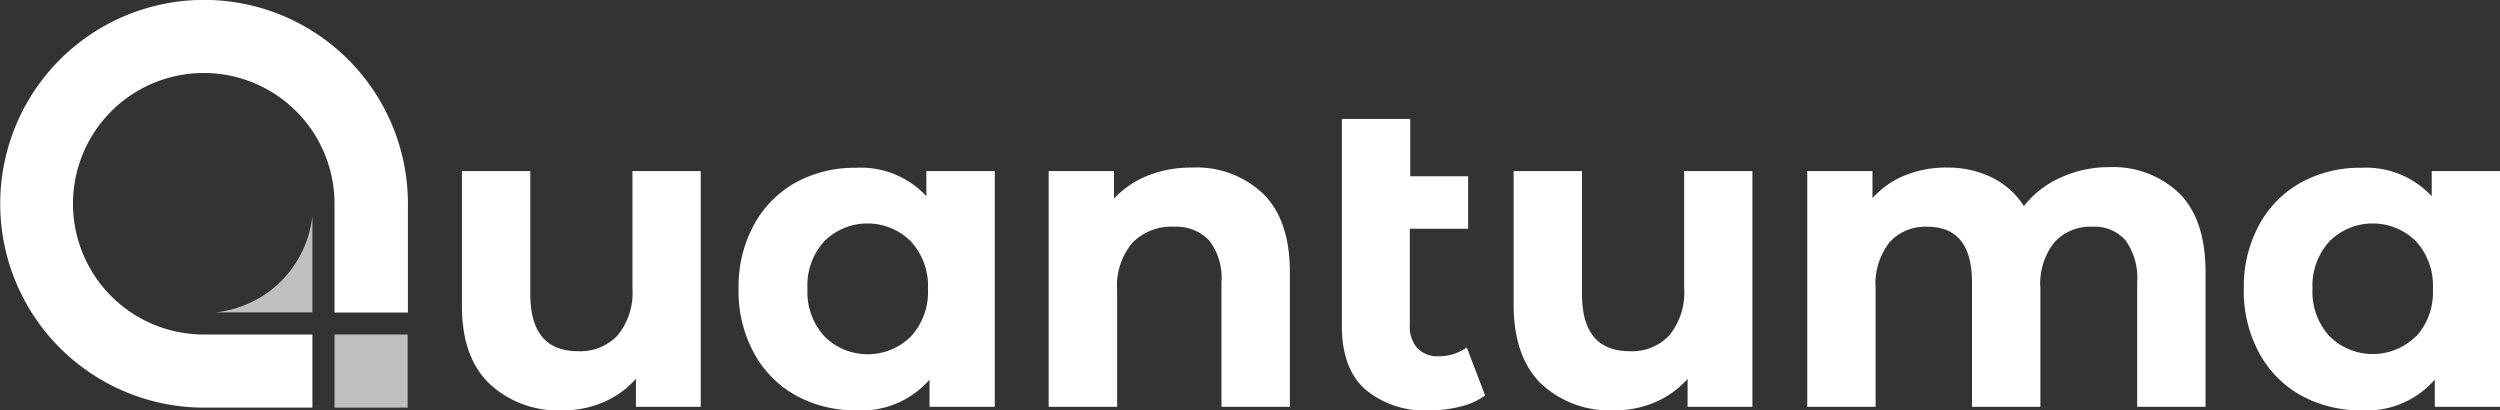
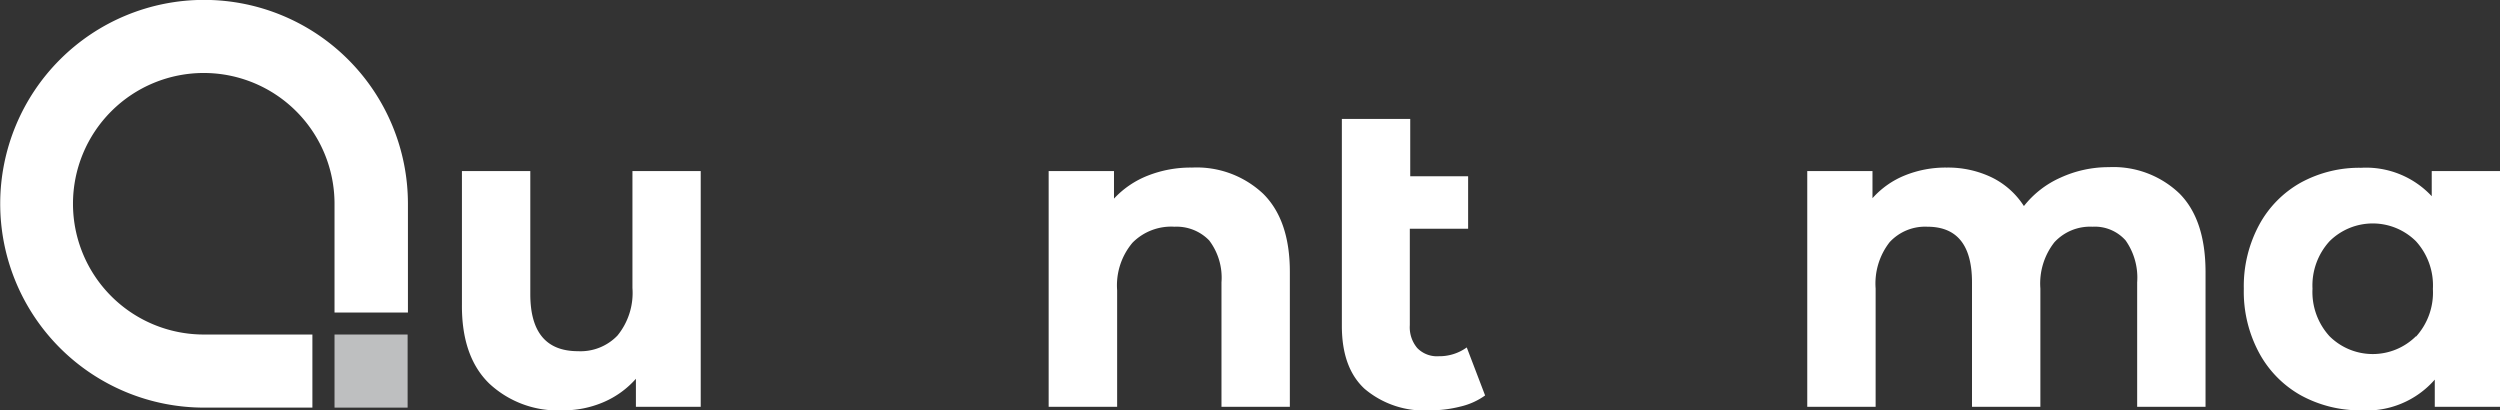
<svg xmlns="http://www.w3.org/2000/svg" viewBox="0 0 238.4 39.13">
  <rect x="0" y="0" width="238.4" height="39.13" fill="#333333" stroke="none" />
  <defs>
    <style>.cls-1{fill:#fff;}.cls-2{fill:#bebfc0;}</style>
  </defs>
  <g id="Layer_2" data-name="Layer 2">
    <g id="logo">
      <path class="cls-1" d="M29.79,31.9H19.44A12.47,12.47,0,1,1,31.9,19.44V29.8h7V19.44A19.44,19.44,0,1,0,19.44,38.87H29.79Z" />
      <path class="cls-1" d="M66.82,16.31V38.79H60.64V36.12a8.66,8.66,0,0,1-3.09,2.23,9.69,9.69,0,0,1-3.89.78,9.58,9.58,0,0,1-7-2.55Q44,34,44.05,29V16.31h6.52V28.05q0,5.44,4.55,5.44A4.88,4.88,0,0,0,58.88,32a6.43,6.43,0,0,0,1.43-4.53V16.31Z" />
-       <path class="cls-1" d="M94.86,16.31V38.79H88.64V36.2a8.61,8.61,0,0,1-7,2.93,11.75,11.75,0,0,1-5.75-1.42,10.16,10.16,0,0,1-4-4.06,12.29,12.29,0,0,1-1.46-6.1,12.32,12.32,0,0,1,1.46-6.1,10.13,10.13,0,0,1,4-4.05A11.64,11.64,0,0,1,81.62,16a8.52,8.52,0,0,1,6.72,2.71V16.31Zm-8,15.78a6.25,6.25,0,0,0,1.63-4.54A6.25,6.25,0,0,0,86.84,23a5.85,5.85,0,0,0-8.23,0A6.25,6.25,0,0,0,77,27.55a6.25,6.25,0,0,0,1.63,4.54,5.85,5.85,0,0,0,8.23,0Z" />
      <path class="cls-1" d="M120.46,18.48Q123,21,123,25.92V38.79h-6.52V26.93a5.88,5.88,0,0,0-1.17-4A4.32,4.32,0,0,0,112,21.62,5.19,5.19,0,0,0,108,23.14a6.31,6.31,0,0,0-1.47,4.54V38.79H100V16.31h6.23v2.63a8.77,8.77,0,0,1,3.22-2.19,11.12,11.12,0,0,1,4.22-.77A9.24,9.24,0,0,1,120.46,18.48Z" />
      <path class="cls-1" d="M141.62,37.71a6.57,6.57,0,0,1-2.36,1.06,11.58,11.58,0,0,1-2.9.36,8.78,8.78,0,0,1-6.23-2.05q-2.17-2-2.17-6V11.34h6.52v5.47H140v5h-5.56V31a3.07,3.07,0,0,0,.71,2.19,2.62,2.62,0,0,0,2.05.78,4.46,4.46,0,0,0,2.67-.84Z" />
-       <path class="cls-1" d="M167.11,16.31V38.79h-6.18V36.12a8.66,8.66,0,0,1-3.09,2.23,9.69,9.69,0,0,1-3.89.78,9.58,9.58,0,0,1-7-2.55Q144.33,34,144.34,29V16.31h6.52V28.05q0,5.44,4.55,5.44A4.88,4.88,0,0,0,159.17,32a6.43,6.43,0,0,0,1.43-4.53V16.31Z" />
      <path class="cls-1" d="M207.84,18.46q2.47,2.49,2.48,7.46V38.79H203.8V26.93a6.16,6.16,0,0,0-1.1-4,3.92,3.92,0,0,0-3.16-1.31,4.63,4.63,0,0,0-3.63,1.48,6.36,6.36,0,0,0-1.34,4.41V38.79h-6.52V26.93q0-5.31-4.26-5.31a4.6,4.6,0,0,0-3.6,1.48,6.41,6.41,0,0,0-1.33,4.41V38.79h-6.52V16.31h6.22V18.9a8.29,8.29,0,0,1,3.08-2.17,10.35,10.35,0,0,1,4-.75,9.62,9.62,0,0,1,4.3.94A7.62,7.62,0,0,1,193,19.65a9.18,9.18,0,0,1,3.49-2.71,11,11,0,0,1,4.62-1A9.11,9.11,0,0,1,207.84,18.46Z" />
      <path class="cls-1" d="M238.4,16.31V38.79h-6.22V36.2a8.61,8.61,0,0,1-7,2.93,11.75,11.75,0,0,1-5.75-1.42,10.16,10.16,0,0,1-4-4.06,12.29,12.29,0,0,1-1.46-6.1,12.32,12.32,0,0,1,1.46-6.1,10.13,10.13,0,0,1,4-4.05A11.64,11.64,0,0,1,225.16,16a8.56,8.56,0,0,1,6.73,2.71V16.31Zm-8,15.78A6.25,6.25,0,0,0,232,27.55,6.25,6.25,0,0,0,230.38,23a5.85,5.85,0,0,0-8.23,0,6.25,6.25,0,0,0-1.63,4.53,6.25,6.25,0,0,0,1.63,4.54,5.85,5.85,0,0,0,8.23,0Z" />
      <rect class="cls-2" x="31.9" y="31.9" width="6.97" height="6.97" />
-       <path class="cls-2" d="M26.79,26.83a10.47,10.47,0,0,0,3-6.23v9.19H20.56A10.49,10.49,0,0,0,26.79,26.83Z" />
    </g>
  </g>
</svg>